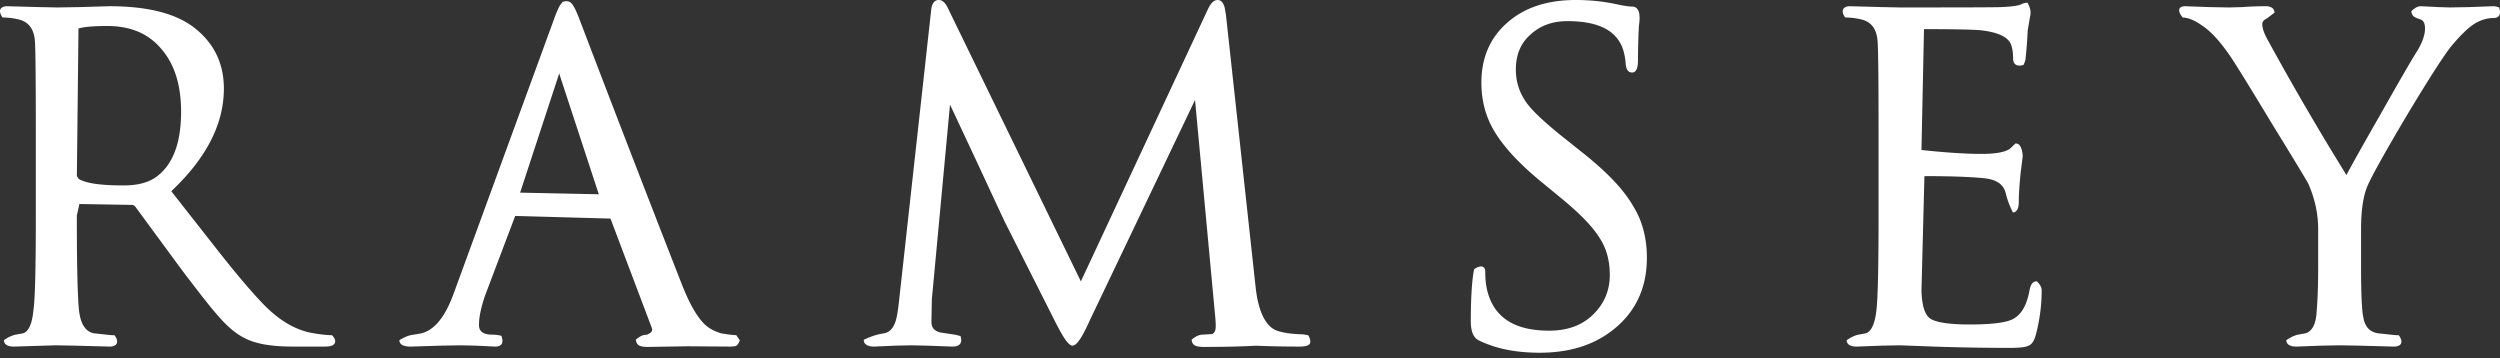
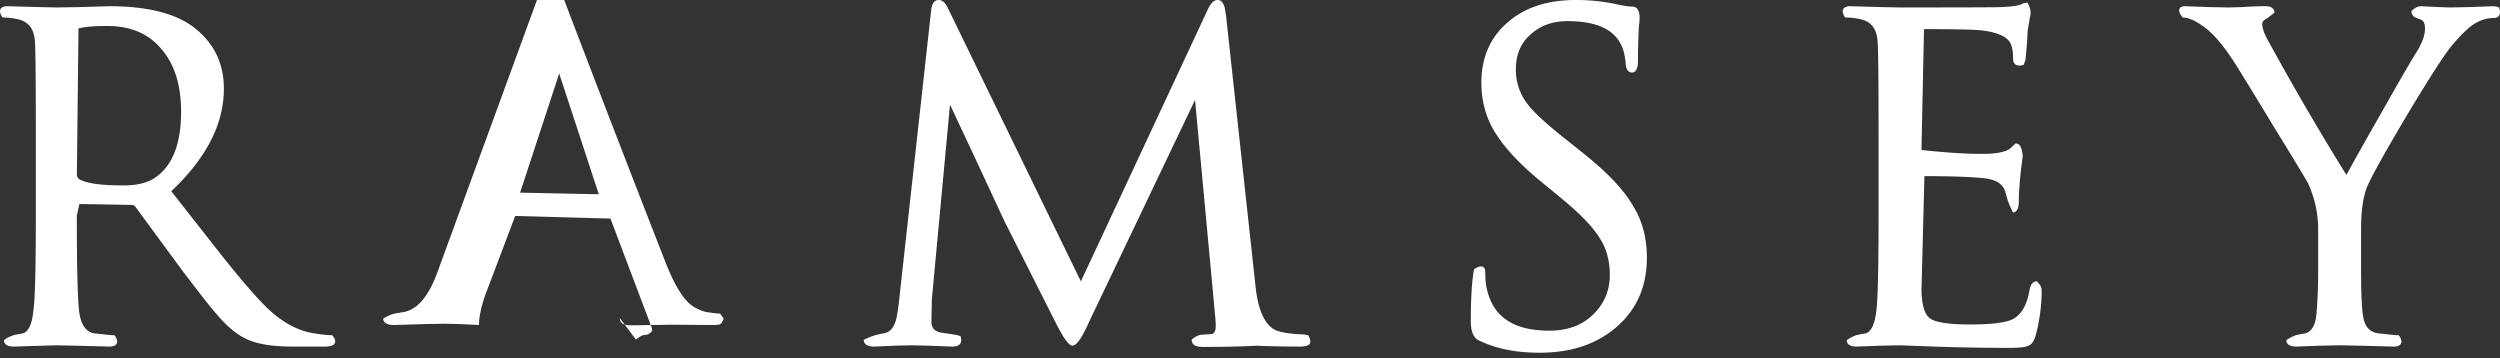
<svg xmlns="http://www.w3.org/2000/svg" width="300" height="43" viewBox="0 0 300 43">
  <rect x="0" y="0" width="300" height="43" fill="#333333" stroke="none" />
  <g>
    <g>
-       <path fill="#fff" d="M223.308 2.319a8.81 8.81 0 0 0-1.891-.225c-.666-.966-.084-1.347.583-1.347l3.828.104L228 .895c7.358 0 11.407-.01 12.149-.044.945-.043 1.656-.112 2.19-.25l.52-.22.434-.068c.471.875.409 1.252.292 1.79l-.264 1.567a51.296 51.296 0 0 1-.27 3.507c-.051.213-.148.465-.238.62-.964.264-1.242-.226-1.242-.797 0-.718-.095-1.31-.285-1.74-.34-.776-1.416-1.364-3.495-1.619-.931-.095-3.227-.145-6.912-.145L230.575 18c4.93.532 7.624.503 8.425.427 1.279-.102 2-.371 2.302-.68l.547-.525a.616.616 0 0 1 .538.243c.096.144.17.337.228.535.097.354.113.728.113.728l-.255 2.048c-.146 1.47-.214 2.564-.214 3.304 0 .363-.033.68-.111.92-.09.22-.266.491-.6.491-.694-1.42-.766-2.013-.914-2.491-.27-.865-1.03-1.44-2.47-1.605-1.61-.174-4.013-.255-7.233-.262l-.356 13.78c.064 1.84.425 2.866 1.029 3.297.637.458 2.19.729 4.79.729 2.482 0 4.12-.202 4.963-.558 1.088-.47 1.85-1.608 2.189-3.573.062-.28.141-.53.245-.706a.747.747 0 0 1 .63-.346c.489.494.579.793.579 1.113 0 1.671-.209 3.406-.68 5.241-.179.67-.445 1.237-.957 1.392-.363.184-1.158.243-2.243.243-3.232 0-6.239-.059-9.042-.155L228 41.437l-2.119.039-3.078.114c-.284 0-.575-.037-.803-.146-.232-.117-.393-.318-.393-.621.58-.396.943-.54 1.299-.644l.982-.179c.556-.16 1.061-.889 1.27-2.671.183-1.38.27-5.21.27-11.485v-9.353c0-6.491-.03-10.293-.113-11.491-.096-1.552-.78-2.404-2.007-2.681zm-46.412 29.987c.717-.499 1.336-.472 1.336.339 0 .745.053 1.355.164 1.89.695 3.411 3.14 5.147 7.518 5.147 2.334 0 4.16-.734 5.498-2.179 1.17-1.244 1.765-2.755 1.765-4.503 0-1.793-.438-3.286-1.28-4.53-.81-1.303-2.373-2.913-4.71-4.816l-2.384-1.962c-2.676-2.211-4.565-4.295-5.665-6.262-.917-1.642-1.37-3.497-1.37-5.53 0-2.95 1.027-5.351 3.09-7.161C182.928.895 185.684 0 189.108 0c1.765 0 3.422.18 5.017.54.772.163 1.37.251 1.788.251.463.017.695.381.785.774.079.435.066.904-.03 1.561a78.785 78.785 0 0 0-.11 4.01c0 .419-.02.765-.106 1.017-.06.227-.232.549-.6.549-.574 0-.73-.565-.766-1.01-.086-1.113-.319-1.94-.649-2.508-.94-1.728-2.981-2.647-6.34-2.647-1.807 0-3.273.538-4.44 1.611-1.168 1.024-1.755 2.412-1.755 4.205 0 1.46.425 2.766 1.26 3.946C184 13.467 185.707 15 188.254 17l1.485 1.188c3.029 2.381 5.13 4.57 6.261 6.578 1.106 1.791 1.625 3.854 1.625 6.172 0 3.863-1.553 6.915-4.625 9.062-2.236 1.573-5 2.328-8.257 2.328-2.824 0-5.248-.485-7.262-1.47-.73-.34-.986-1.21-.986-2.321 0-3.041.173-5.197.4-6.23zM67.113 8.792l-4.7 14.325 9.444.196L67.18 9.055zm9.194 31.955c.61-.487.9-.574 1.305-.574.81-.36.705-.589.505-1.09l-4.86-12.854-11.433-.316-3.634 9.602C57.694 37 57.48 38.09 57.48 39c0 .724.43 1.163 1.667 1.163.455 0 .854.077 1.023.148.376 1.025-.169 1.279-.752 1.279l-2.358-.114-1.79-.039-2.269.039-3.728.114c-.348 0-.663-.042-.898-.142-.242-.093-.45-.31-.45-.625.658-.408 1.076-.54 1.426-.617l.887-.148c1.642-.217 3.062-1.72 4.18-4.772l12.067-32.99c.24-.707.516-1.296.687-1.62l.35-.46c.71-.216 1.035.077 1.233.417.246.367.45.844.712 1.5a3929.288 3929.288 0 0 0 12.367 32.022c.916 2.327 1.83 3.904 2.733 4.765.517.497 1.174.835 1.965 1.08.593.091 1.272.214 1.815.214l.429.609c-.182.524-.374.689-.59.725l-.498.042-5.192-.037-4.771.078c-.383 0-.724-.041-.97-.145-.264-.114-.447-.4-.447-.739zM9.426 21.455c.873.545 2.637.796 5.42.796 1.609 0 2.866-.317 3.789-.944 2.023-1.391 3.096-3.988 3.096-7.9 0-3.272-.828-5.792-2.42-7.59C17.769 4 15.617 3.12 12.879 3.12c-1.666 0-2.806.105-3.46.297L9.224 21.11zM2.179 2.32a8.62 8.62 0 0 0-1.875-.225C-.375 1.128.204.747.864.747L4.7.851l2.164.044L9.569.851l3.554-.104c4.364 0 7.68.775 9.944 2.393 2.524 1.86 3.798 4.35 3.798 7.5 0 4.268-2.125 8.36-6.312 12.307l5.82 7.41c2.002 2.537 3.686 4.521 5.023 5.93 2.026 2.156 4.122 3.383 6.286 3.713.653.11 1.467.223 2.158.223.16.158.316.373.362.568.052.209.019.426-.202.588-.256.184-.693.21-1.09.21h-3.775c-2.564 0-4.525-.328-5.84-1.052C28.21 40 27.086 39 25.902 37.59 25.293 36.91 24 35.259 22 32.634l-5.772-7.847c-.158-.161-.288-.199-.436-.199l-6.262-.106-.311 1.391c0 6.127.095 9.899.273 11.456C9.7 39 10.33 39.813 11.269 40c1.006.091 1.92.231 2.48.231.686.966.105 1.359-.56 1.359l-4.307-.114-2.22-.039-4.99.153c-.284 0-.575-.037-.8-.146-.224-.117-.401-.318-.401-.621.529-.396.96-.54 1.305-.644L2.76 40c.561-.16 1.06-.889 1.239-2.671.213-1.38.3-5.21.3-11.485v-9.353C4.3 10 4.267 6.198 4.196 5c-.097-1.552-.785-2.404-2.017-2.681zm270.628 12.807c-2.544-4.209-4.25-6.99-5.139-8.33C266.438 5 265.271 3.703 264.151 3c-.828-.591-1.641-.897-2.218-.897-.688-.79-.525-1.356.284-1.356l2.88.104 2.374.044 1.583-.044c1.103-.08 2.06-.104 2.887-.104.421 0 .996.173.996.775l-.937.711c-.371.176-.53.401-.53.654 0 .439.206 1.113.659 1.91A341.123 341.123 0 0 0 281.571 21c.653-1.224 2.035-3.7 4.153-7.392 2.161-3.83 3.635-6.383 4.413-7.608.58-1 .863-1.847.863-2.584 0-.73-.265-1.027-.612-1.102-.288-.1-.528-.21-.704-.314a.885.885 0 0 1-.315-.669c.515-.48.839-.584 1.177-.584l2.074.104 1.38.044 2.305-.044 2.89-.104c.233 0 .519.073.704.155.312.976-.15 1.262-.704 1.262-.749 0-1.495.225-2.271.695-.73.462-1.642 1.34-2.728 2.636-.833 1.008-2.612 3.76-5.339 8.293-2.695 4.545-4.267 7.37-4.754 8.515-.519 1.222-.775 2.933-.775 5.185v4.563c0 3.133.085 5.114.256 5.949.198 1.244.797 1.835 1.78 2 1.016.091 1.935.231 2.496.231.674.966.14 1.359-.577 1.359L283 41.476l-2.25-.039-2.116.039-3.086.114c-.27 0-.548-.037-.78-.146-.237-.117-.41-.318-.41-.621.577-.396.964-.54 1.3-.644l.983-.179c.75-.201 1.281-1 1.359-2.65.13-1.516.18-3.279.18-5.3v-4.562c0-1.826-.388-3.633-1.18-5.436-.216-.42-1.61-2.73-4.193-6.926zM156 40.11c.372 0 .737.063 1 .13.357.677.304 1.045-.077 1.204-.24.104-.582.146-.923.146-1.926 0-3.673-.037-5.29-.104-1.917.104-4.003.145-6.286.145-.424 0-.716-.041-.968-.145-.278-.114-.456-.4-.456-.739.613-.487 1-.591 1.36-.591l1.123-.072c.432-.278.46-.667.356-1.94L143.404 12l-12.64 26.465c-.764 1.714-1.495 3.01-2.058 3.01-.524 0-1.192-1.146-1.96-2.627l-6.227-12.335-3.437-7.39-3.082-6.57-2.178 23.347-.052 2.69c0 .714.32 1.134 1.103 1.313l1.8.27.585.156c.33 1.026-.332 1.26-.959 1.26l-3.088-.113-1.85-.039-1.853.039-2.598.114c-.576 0-1.26-.146-1.26-.817 1.284-.6 1.834-.663 2.406-.773.632-.105 1.097-.53 1.382-1.365.163-.413.322-1.311.469-2.738l3.828-34.638C111.793.651 112 0 112.655 0c.513 0 .85.463 1.104 1l15.946 32.767L145 1c.266-.506.596-1 1.124-1 .37 0 .583.276.707.554.169.297.169.692.277 1.172l3.556 32.63c.336 3.252 1.336 4.921 2.633 5.347.703.234 1.636.362 2.703.407z" />
+       <path fill="#fff" d="M223.308 2.319a8.81 8.81 0 0 0-1.891-.225c-.666-.966-.084-1.347.583-1.347l3.828.104L228 .895c7.358 0 11.407-.01 12.149-.044.945-.043 1.656-.112 2.19-.25l.52-.22.434-.068c.471.875.409 1.252.292 1.79l-.264 1.567a51.296 51.296 0 0 1-.27 3.507c-.051.213-.148.465-.238.62-.964.264-1.242-.226-1.242-.797 0-.718-.095-1.31-.285-1.74-.34-.776-1.416-1.364-3.495-1.619-.931-.095-3.227-.145-6.912-.145L230.575 18c4.93.532 7.624.503 8.425.427 1.279-.102 2-.371 2.302-.68l.547-.525a.616.616 0 0 1 .538.243c.096.144.17.337.228.535.097.354.113.728.113.728l-.255 2.048c-.146 1.47-.214 2.564-.214 3.304 0 .363-.033.68-.111.92-.09.22-.266.491-.6.491-.694-1.42-.766-2.013-.914-2.491-.27-.865-1.03-1.44-2.47-1.605-1.61-.174-4.013-.255-7.233-.262l-.356 13.78c.064 1.84.425 2.866 1.029 3.297.637.458 2.19.729 4.79.729 2.482 0 4.12-.202 4.963-.558 1.088-.47 1.85-1.608 2.189-3.573.062-.28.141-.53.245-.706a.747.747 0 0 1 .63-.346c.489.494.579.793.579 1.113 0 1.671-.209 3.406-.68 5.241-.179.67-.445 1.237-.957 1.392-.363.184-1.158.243-2.243.243-3.232 0-6.239-.059-9.042-.155L228 41.437l-2.119.039-3.078.114c-.284 0-.575-.037-.803-.146-.232-.117-.393-.318-.393-.621.58-.396.943-.54 1.299-.644l.982-.179c.556-.16 1.061-.889 1.27-2.671.183-1.38.27-5.21.27-11.485v-9.353c0-6.491-.03-10.293-.113-11.491-.096-1.552-.78-2.404-2.007-2.681zm-46.412 29.987c.717-.499 1.336-.472 1.336.339 0 .745.053 1.355.164 1.89.695 3.411 3.14 5.147 7.518 5.147 2.334 0 4.16-.734 5.498-2.179 1.17-1.244 1.765-2.755 1.765-4.503 0-1.793-.438-3.286-1.28-4.53-.81-1.303-2.373-2.913-4.71-4.816l-2.384-1.962c-2.676-2.211-4.565-4.295-5.665-6.262-.917-1.642-1.37-3.497-1.37-5.53 0-2.95 1.027-5.351 3.09-7.161C182.928.895 185.684 0 189.108 0c1.765 0 3.422.18 5.017.54.772.163 1.37.251 1.788.251.463.017.695.381.785.774.079.435.066.904-.03 1.561a78.785 78.785 0 0 0-.11 4.01c0 .419-.02.765-.106 1.017-.06.227-.232.549-.6.549-.574 0-.73-.565-.766-1.01-.086-1.113-.319-1.94-.649-2.508-.94-1.728-2.981-2.647-6.34-2.647-1.807 0-3.273.538-4.44 1.611-1.168 1.024-1.755 2.412-1.755 4.205 0 1.46.425 2.766 1.26 3.946C184 13.467 185.707 15 188.254 17l1.485 1.188c3.029 2.381 5.13 4.57 6.261 6.578 1.106 1.791 1.625 3.854 1.625 6.172 0 3.863-1.553 6.915-4.625 9.062-2.236 1.573-5 2.328-8.257 2.328-2.824 0-5.248-.485-7.262-1.47-.73-.34-.986-1.21-.986-2.321 0-3.041.173-5.197.4-6.23zM67.113 8.792l-4.7 14.325 9.444.196L67.18 9.055zm9.194 31.955c.61-.487.9-.574 1.305-.574.81-.36.705-.589.505-1.09l-4.86-12.854-11.433-.316-3.634 9.602C57.694 37 57.48 38.09 57.48 39l-2.358-.114-1.79-.039-2.269.039-3.728.114c-.348 0-.663-.042-.898-.142-.242-.093-.45-.31-.45-.625.658-.408 1.076-.54 1.426-.617l.887-.148c1.642-.217 3.062-1.72 4.18-4.772l12.067-32.99c.24-.707.516-1.296.687-1.62l.35-.46c.71-.216 1.035.077 1.233.417.246.367.45.844.712 1.5a3929.288 3929.288 0 0 0 12.367 32.022c.916 2.327 1.83 3.904 2.733 4.765.517.497 1.174.835 1.965 1.08.593.091 1.272.214 1.815.214l.429.609c-.182.524-.374.689-.59.725l-.498.042-5.192-.037-4.771.078c-.383 0-.724-.041-.97-.145-.264-.114-.447-.4-.447-.739zM9.426 21.455c.873.545 2.637.796 5.42.796 1.609 0 2.866-.317 3.789-.944 2.023-1.391 3.096-3.988 3.096-7.9 0-3.272-.828-5.792-2.42-7.59C17.769 4 15.617 3.12 12.879 3.12c-1.666 0-2.806.105-3.46.297L9.224 21.11zM2.179 2.32a8.62 8.62 0 0 0-1.875-.225C-.375 1.128.204.747.864.747L4.7.851l2.164.044L9.569.851l3.554-.104c4.364 0 7.68.775 9.944 2.393 2.524 1.86 3.798 4.35 3.798 7.5 0 4.268-2.125 8.36-6.312 12.307l5.82 7.41c2.002 2.537 3.686 4.521 5.023 5.93 2.026 2.156 4.122 3.383 6.286 3.713.653.11 1.467.223 2.158.223.16.158.316.373.362.568.052.209.019.426-.202.588-.256.184-.693.21-1.09.21h-3.775c-2.564 0-4.525-.328-5.84-1.052C28.21 40 27.086 39 25.902 37.59 25.293 36.91 24 35.259 22 32.634l-5.772-7.847c-.158-.161-.288-.199-.436-.199l-6.262-.106-.311 1.391c0 6.127.095 9.899.273 11.456C9.7 39 10.33 39.813 11.269 40c1.006.091 1.92.231 2.48.231.686.966.105 1.359-.56 1.359l-4.307-.114-2.22-.039-4.99.153c-.284 0-.575-.037-.8-.146-.224-.117-.401-.318-.401-.621.529-.396.96-.54 1.305-.644L2.76 40c.561-.16 1.06-.889 1.239-2.671.213-1.38.3-5.21.3-11.485v-9.353C4.3 10 4.267 6.198 4.196 5c-.097-1.552-.785-2.404-2.017-2.681zm270.628 12.807c-2.544-4.209-4.25-6.99-5.139-8.33C266.438 5 265.271 3.703 264.151 3c-.828-.591-1.641-.897-2.218-.897-.688-.79-.525-1.356.284-1.356l2.88.104 2.374.044 1.583-.044c1.103-.08 2.06-.104 2.887-.104.421 0 .996.173.996.775l-.937.711c-.371.176-.53.401-.53.654 0 .439.206 1.113.659 1.91A341.123 341.123 0 0 0 281.571 21c.653-1.224 2.035-3.7 4.153-7.392 2.161-3.83 3.635-6.383 4.413-7.608.58-1 .863-1.847.863-2.584 0-.73-.265-1.027-.612-1.102-.288-.1-.528-.21-.704-.314a.885.885 0 0 1-.315-.669c.515-.48.839-.584 1.177-.584l2.074.104 1.38.044 2.305-.044 2.89-.104c.233 0 .519.073.704.155.312.976-.15 1.262-.704 1.262-.749 0-1.495.225-2.271.695-.73.462-1.642 1.34-2.728 2.636-.833 1.008-2.612 3.76-5.339 8.293-2.695 4.545-4.267 7.37-4.754 8.515-.519 1.222-.775 2.933-.775 5.185v4.563c0 3.133.085 5.114.256 5.949.198 1.244.797 1.835 1.78 2 1.016.091 1.935.231 2.496.231.674.966.14 1.359-.577 1.359L283 41.476l-2.25-.039-2.116.039-3.086.114c-.27 0-.548-.037-.78-.146-.237-.117-.41-.318-.41-.621.577-.396.964-.54 1.3-.644l.983-.179c.75-.201 1.281-1 1.359-2.65.13-1.516.18-3.279.18-5.3v-4.562c0-1.826-.388-3.633-1.18-5.436-.216-.42-1.61-2.73-4.193-6.926zM156 40.11c.372 0 .737.063 1 .13.357.677.304 1.045-.077 1.204-.24.104-.582.146-.923.146-1.926 0-3.673-.037-5.29-.104-1.917.104-4.003.145-6.286.145-.424 0-.716-.041-.968-.145-.278-.114-.456-.4-.456-.739.613-.487 1-.591 1.36-.591l1.123-.072c.432-.278.46-.667.356-1.94L143.404 12l-12.64 26.465c-.764 1.714-1.495 3.01-2.058 3.01-.524 0-1.192-1.146-1.96-2.627l-6.227-12.335-3.437-7.39-3.082-6.57-2.178 23.347-.052 2.69c0 .714.32 1.134 1.103 1.313l1.8.27.585.156c.33 1.026-.332 1.26-.959 1.26l-3.088-.113-1.85-.039-1.853.039-2.598.114c-.576 0-1.26-.146-1.26-.817 1.284-.6 1.834-.663 2.406-.773.632-.105 1.097-.53 1.382-1.365.163-.413.322-1.311.469-2.738l3.828-34.638C111.793.651 112 0 112.655 0c.513 0 .85.463 1.104 1l15.946 32.767L145 1c.266-.506.596-1 1.124-1 .37 0 .583.276.707.554.169.297.169.692.277 1.172l3.556 32.63c.336 3.252 1.336 4.921 2.633 5.347.703.234 1.636.362 2.703.407z" />
    </g>
  </g>
</svg>